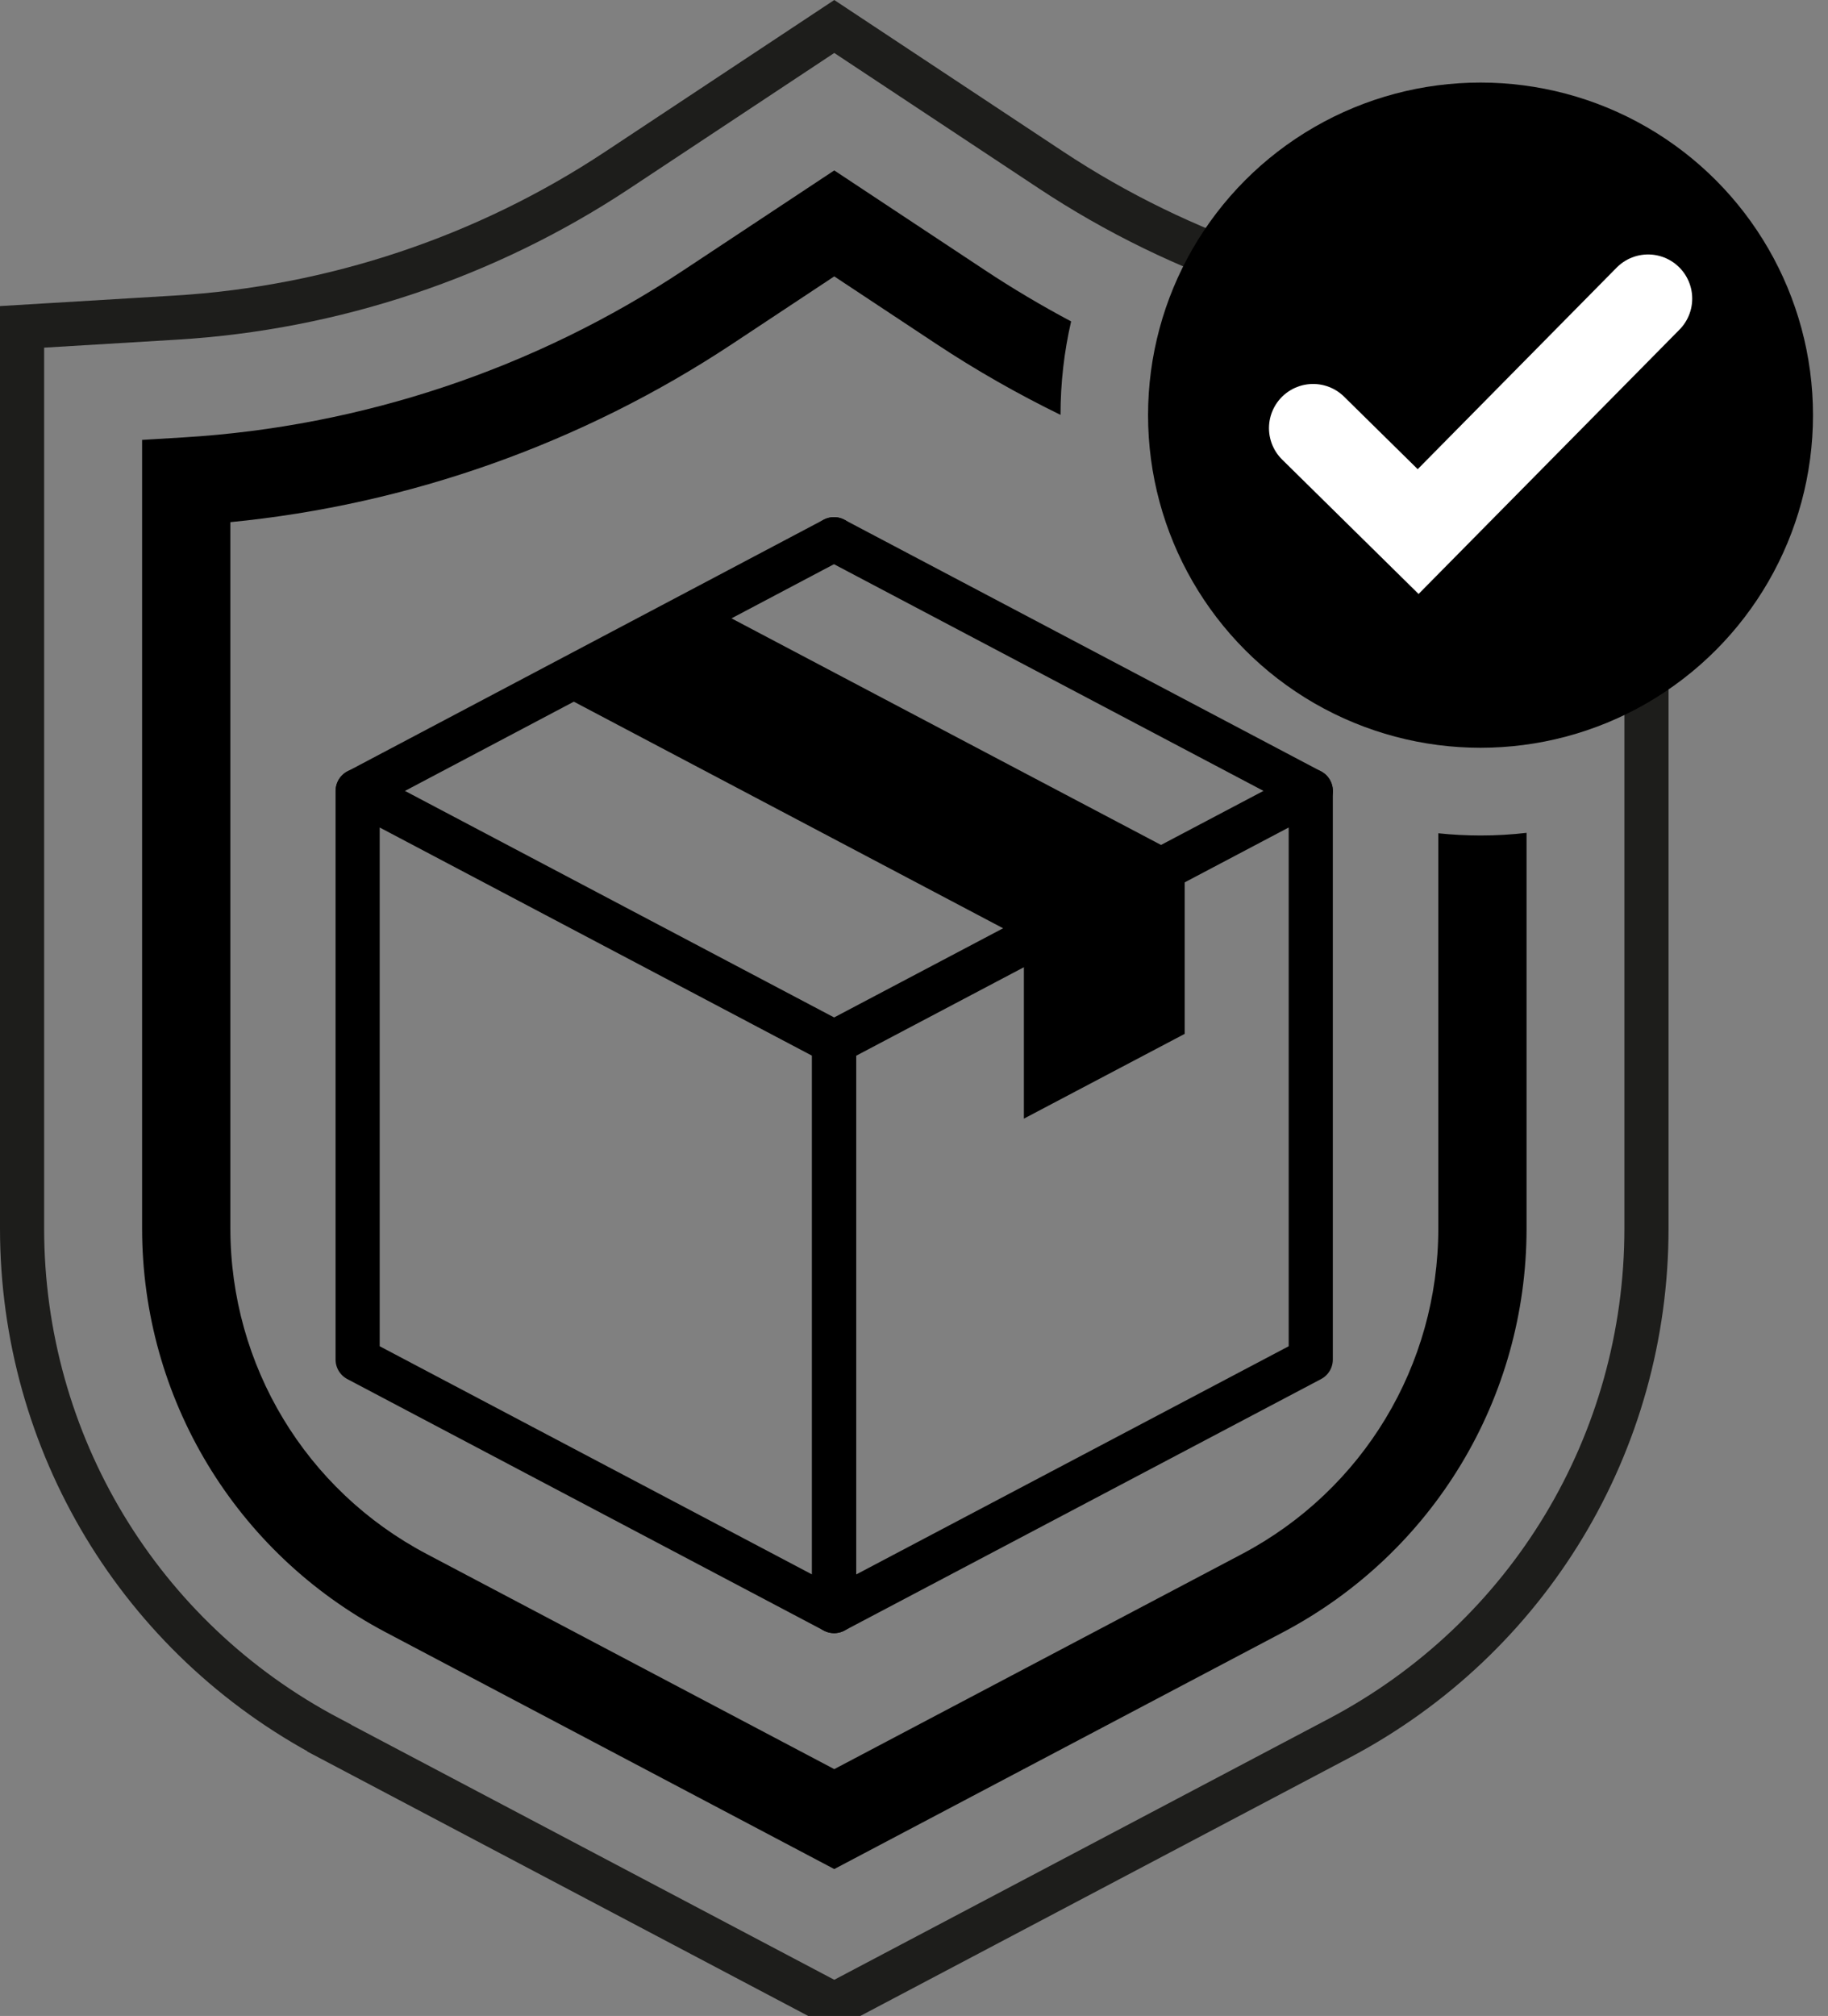
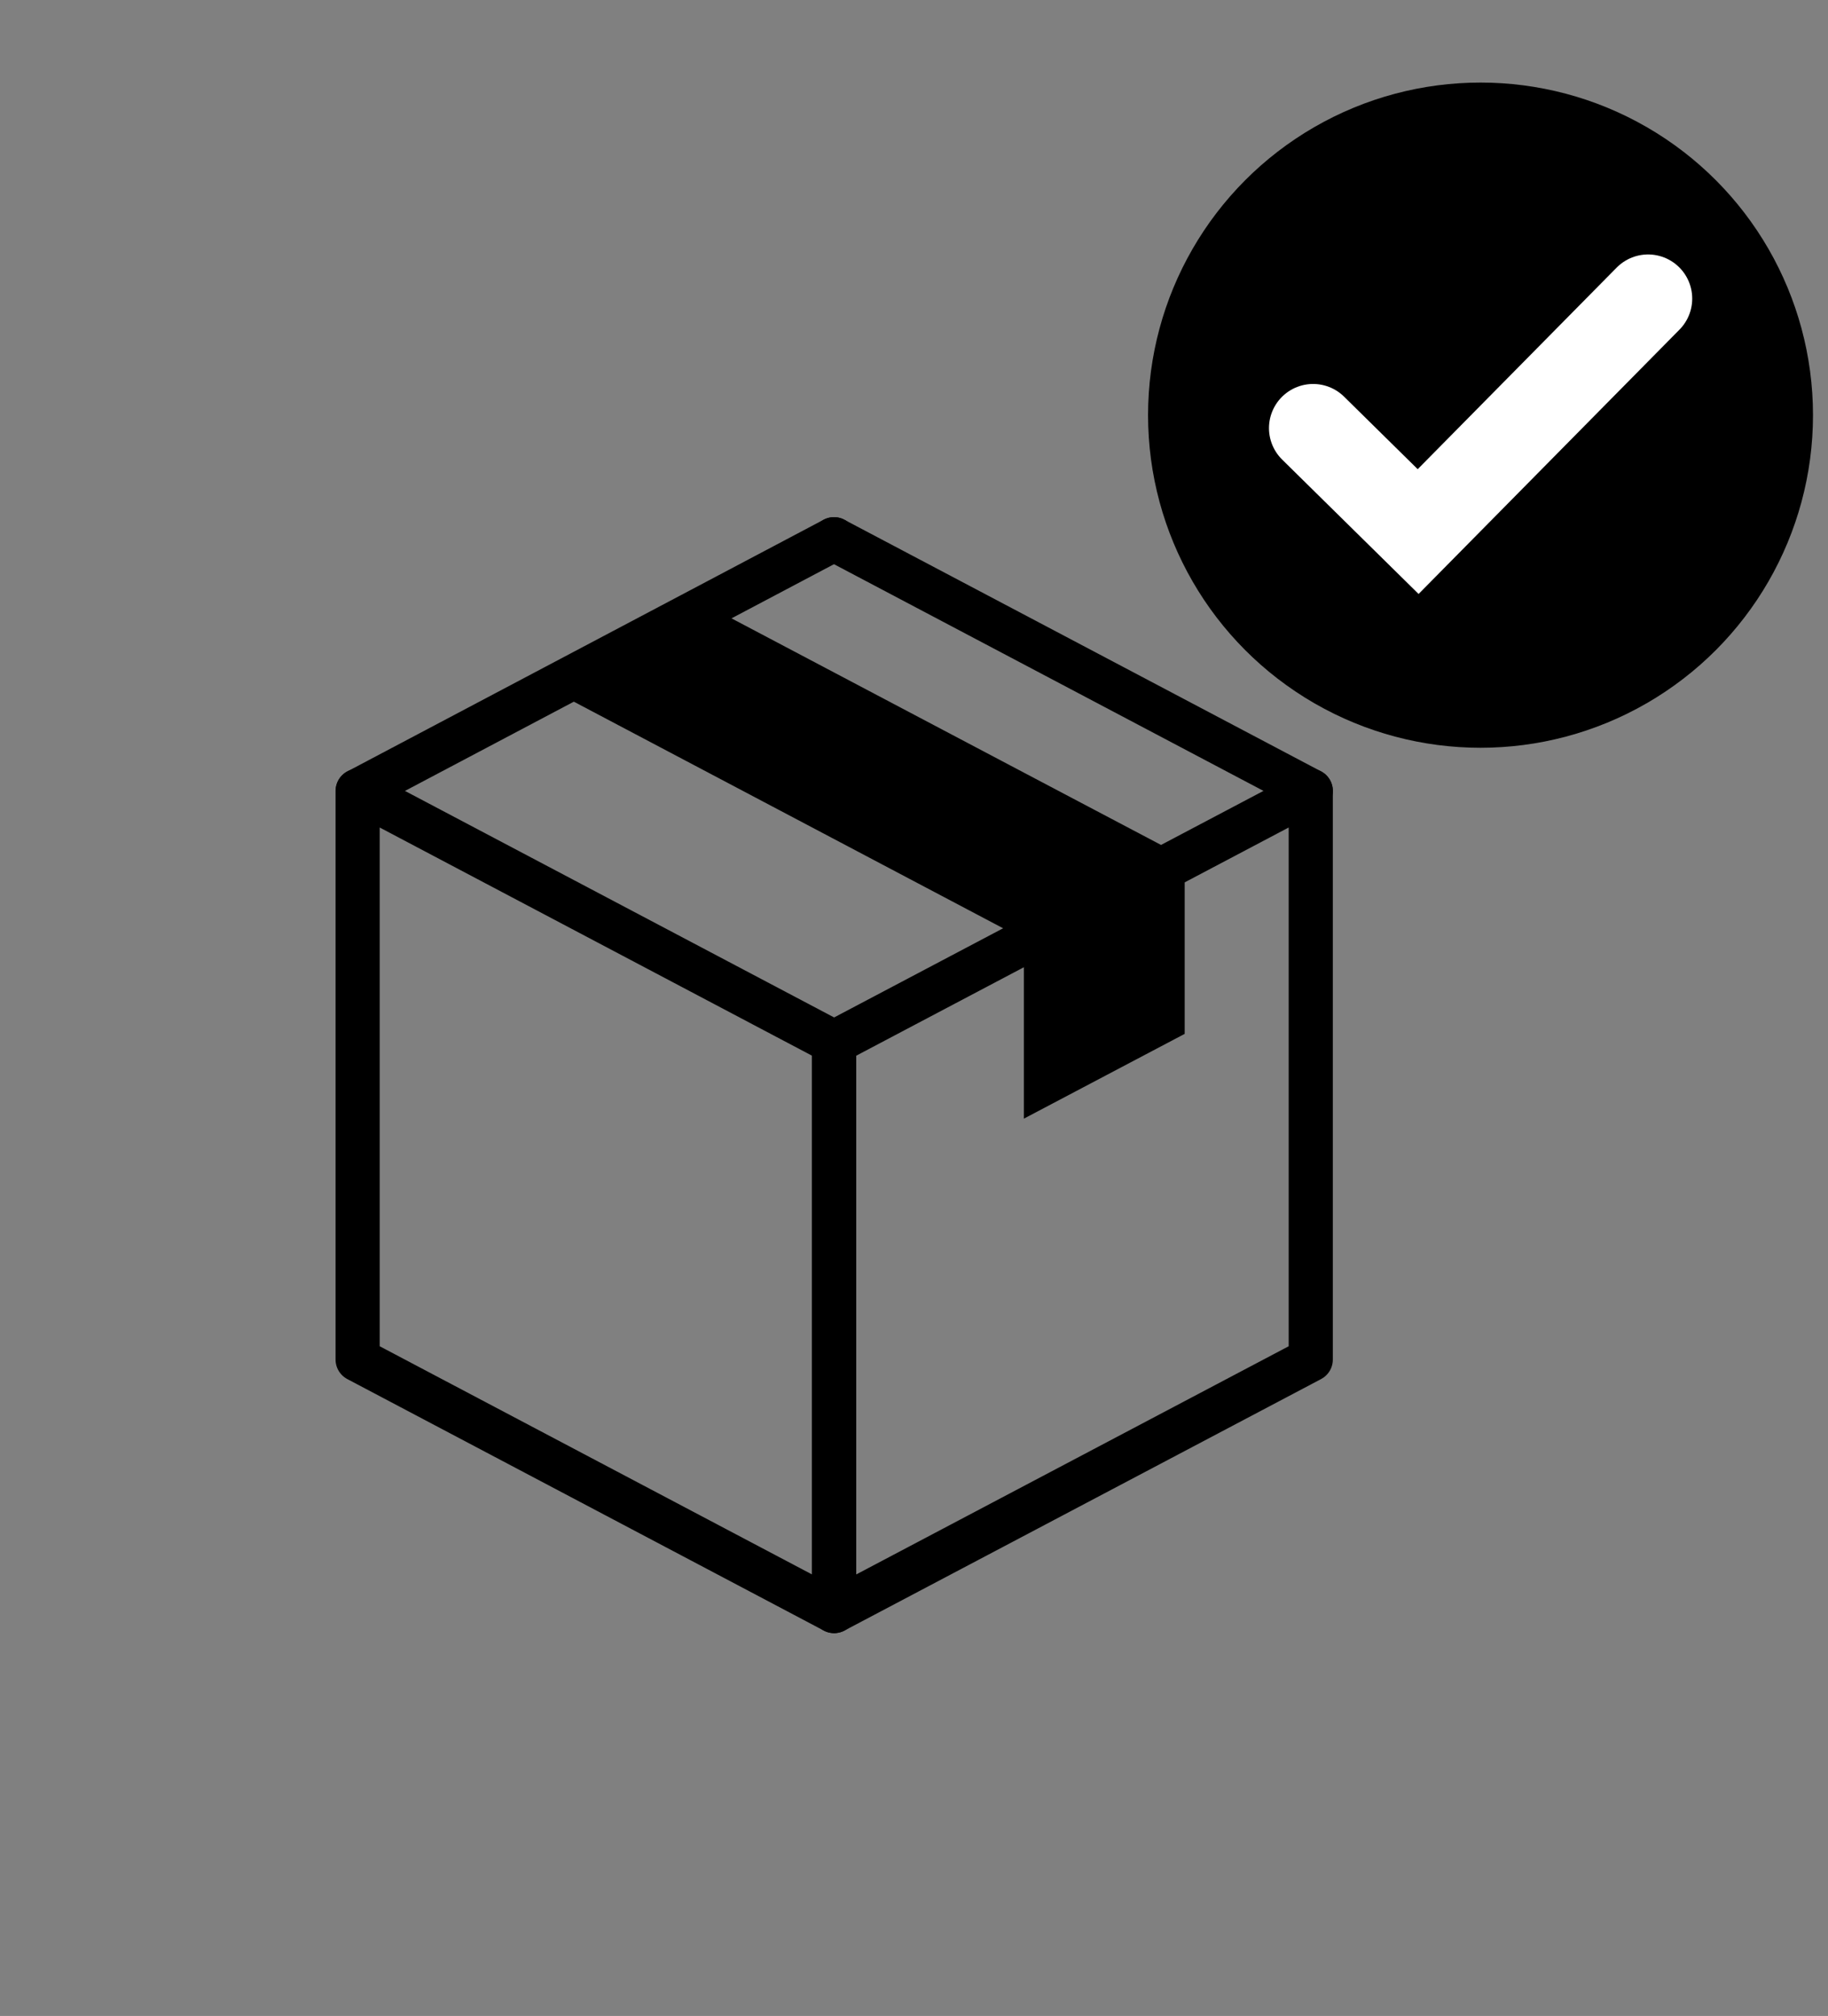
<svg xmlns="http://www.w3.org/2000/svg" viewBox="0 0 124.26 136.98">
  <rect x="0" y="0" width="124.26" height="136.98" fill="#808080" stroke="none" />
  <g>
-     <path d="m22.39,118.1C9.5,111.31,1.5,98.03,1.5,83.47V22.21l10.48-.63c10.69-.65,21.07-4.11,30-10.03L56.71,1.8l14.73,9.75c8.93,5.91,19.3,9.38,30,10.03l10.48.63v61.26c0,14.57-8,27.84-20.89,34.64l-34.32,18.11-34.32-18.11Z" style="fill: none; stroke: #1d1d1b; stroke-miterlimit: 10; stroke-width: 3px;" />
-     <path d="m100.65,56.77c-.97,0-1.93-.05-2.88-.15v26.85c0,9.3-5.12,17.78-13.34,22.12l-27.72,14.62-27.71-14.62c-8.23-4.34-13.34-12.82-13.34-22.12v-47.99c12.17-1.19,23.92-5.36,34.13-12.12l6.92-4.58,6.92,4.58c2.72,1.8,5.55,3.41,8.46,4.83,0-2.18.25-4.31.72-6.35-2.01-1.07-3.97-2.23-5.87-3.49l-10.23-6.77-10.23,6.77c-10.12,6.71-21.88,10.64-34,11.37l-2.82.17v53.58c0,11.53,6.34,22.04,16.54,27.43l30.51,16.1,30.52-16.1c10.2-5.39,16.54-15.9,16.54-27.43v-26.88c-1.02.12-2.06.18-3.12.18Z" style="fill: #000; stroke-width: 0px;" />
    <polygon points="56.7 70.83 24.31 53.74 24.31 92.38 56.7 109.47 56.7 70.83" style="fill: none; stroke: #000; stroke-linejoin: round; stroke-width: 3px;" />
    <polygon points="56.7 70.83 89.1 53.74 89.1 92.38 56.7 109.47 56.7 70.83" style="fill: none; stroke: #000; stroke-linejoin: round; stroke-width: 3px;" />
    <polyline points="56.69 36.64 89.1 53.74 89.1 53.74" style="fill: none; stroke: #000; stroke-linecap: round; stroke-linejoin: round; stroke-width: 3px;" />
    <polyline points="24.32 53.74 56.69 36.64 56.7 36.64" style="fill: none; stroke: #000; stroke-linecap: round; stroke-linejoin: round; stroke-width: 3px;" />
    <polygon points="69.6 52.5 48.12 41.17 37.4 46.83 69.6 63.82 69.6 76.01 80.53 70.25 80.53 58.26 69.6 52.5" style="fill: #000; stroke-width: 0px;" />
    <g class="check">
      <circle cx="100.64" cy="28.21" r="22.6" style="fill: #000; stroke-width: 0px;" />
      <polyline points="89.26 29.09 96.4 36.12 112.03 20.29" style="fill: none; stroke: #fff; stroke-linecap: round; stroke-miterlimit: 10; stroke-width: 6px;" />
    </g>
  </g>
</svg>